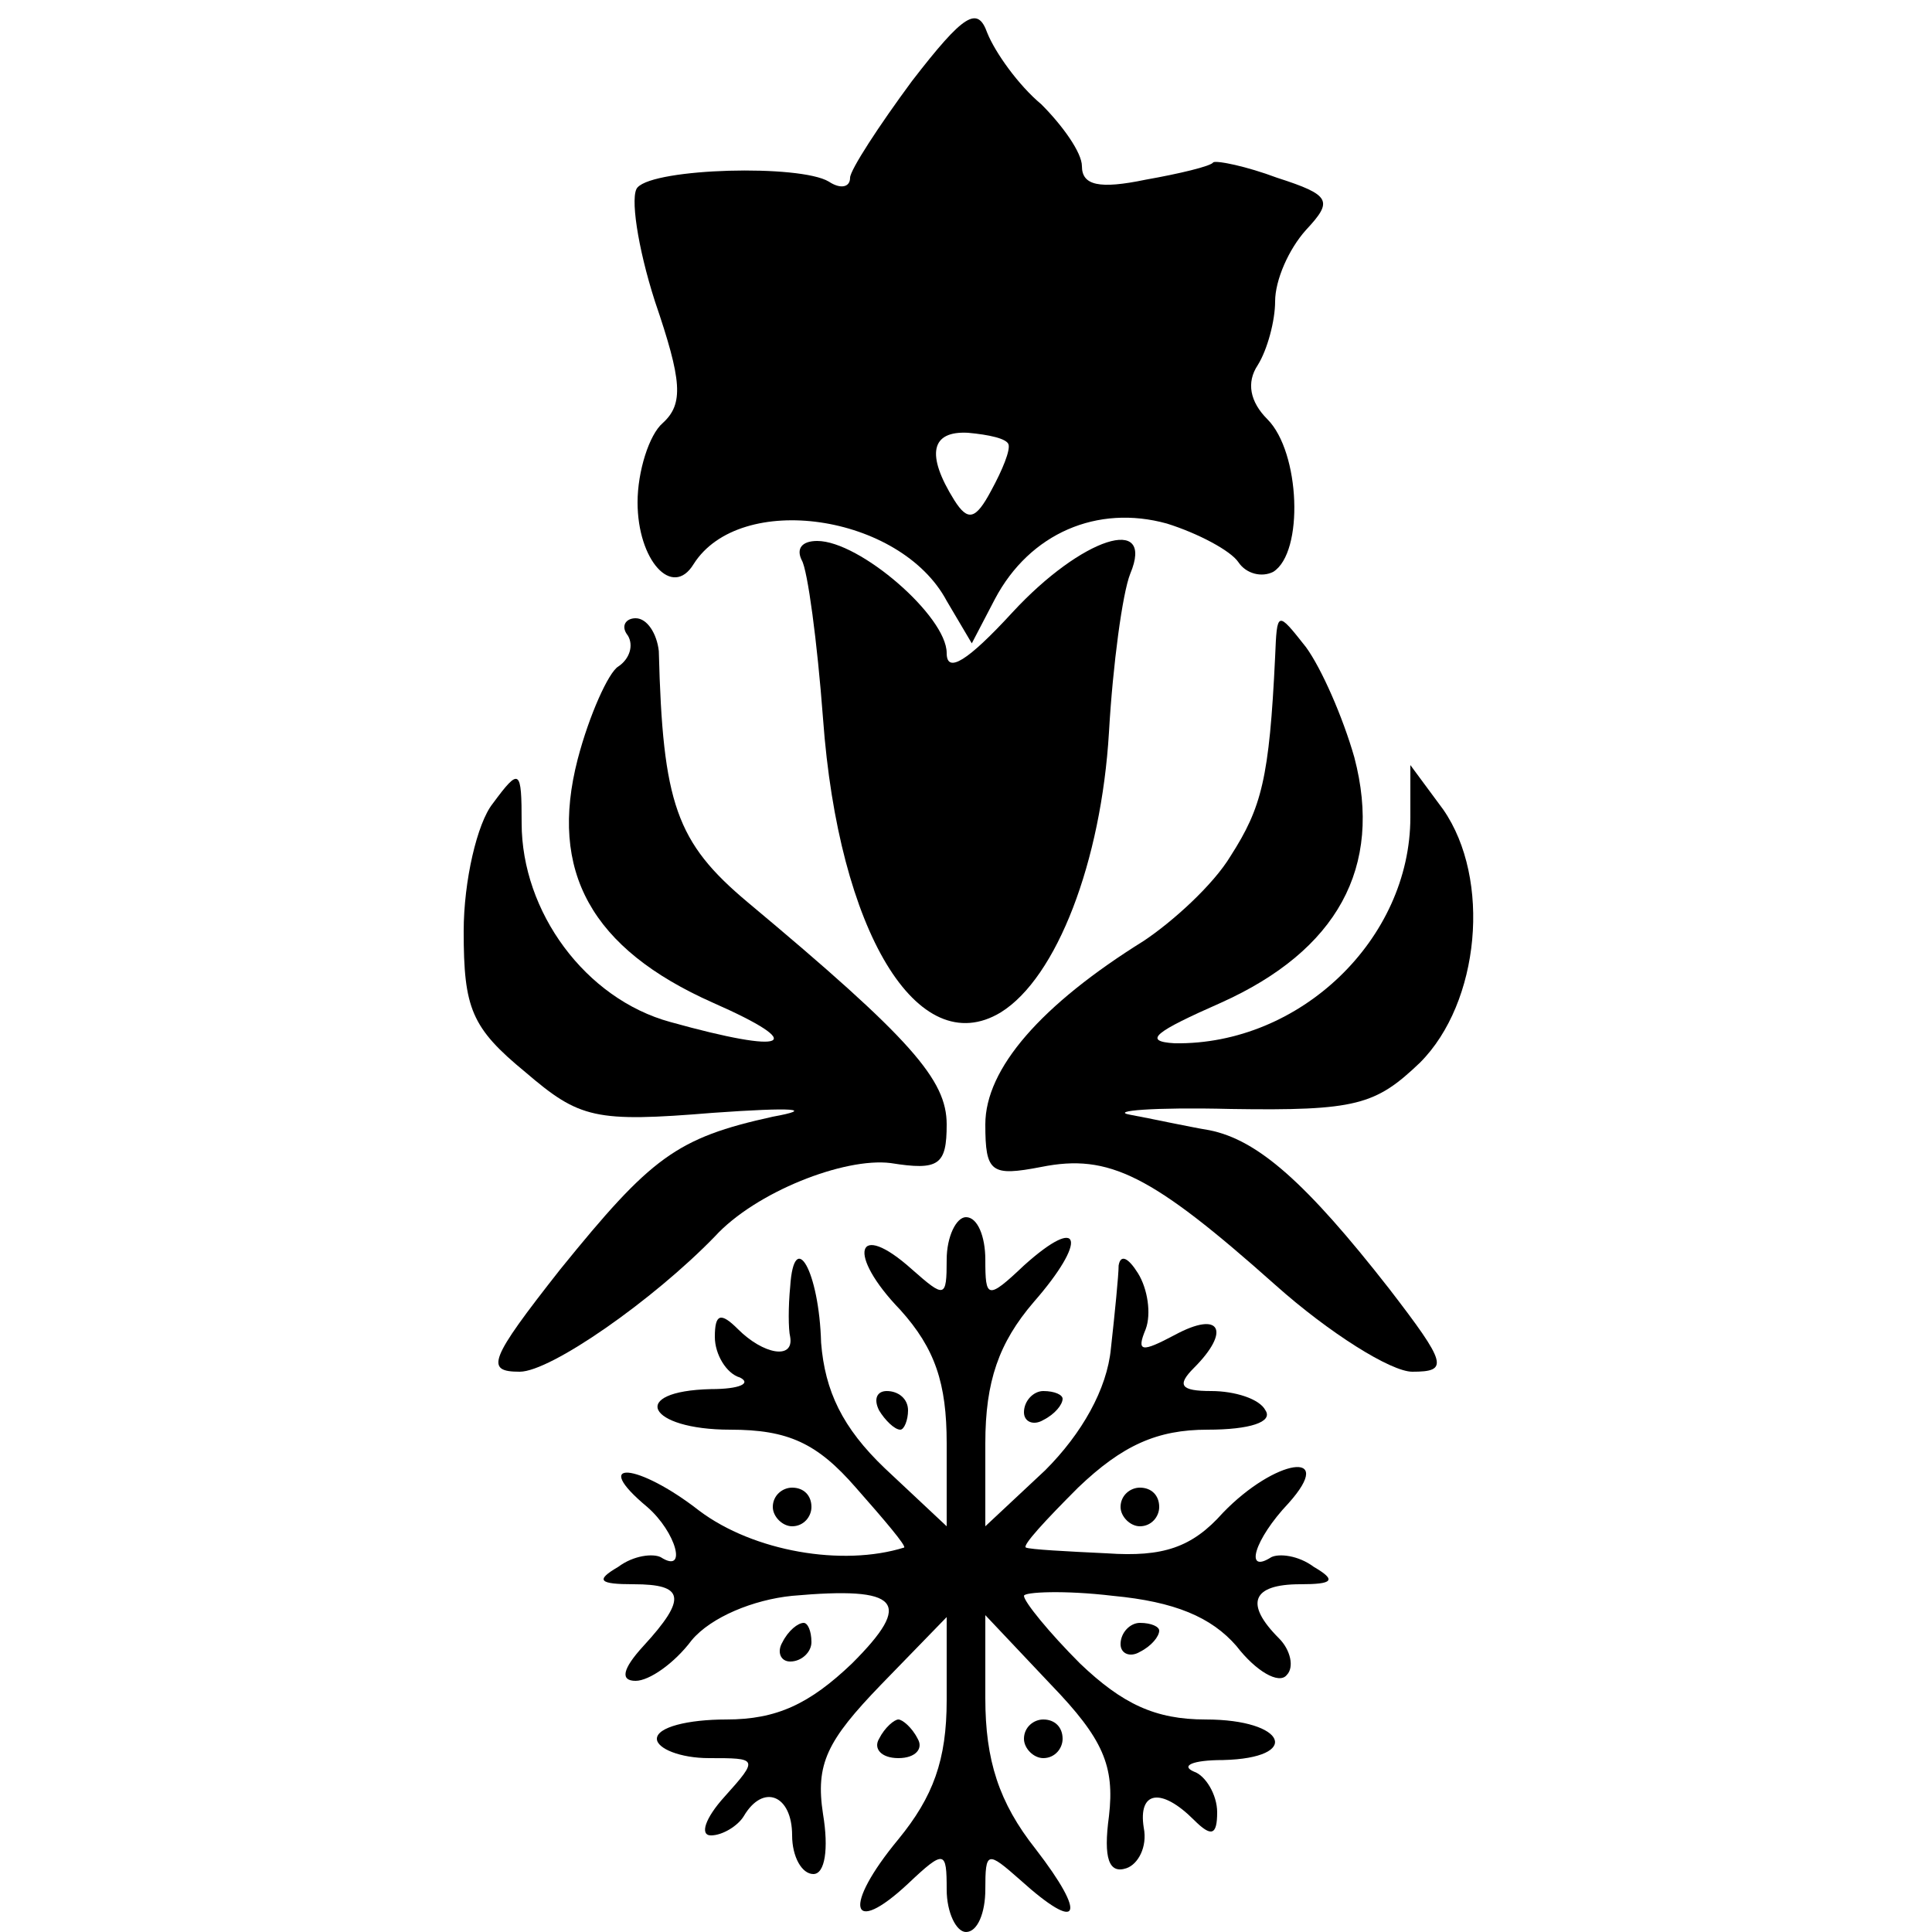
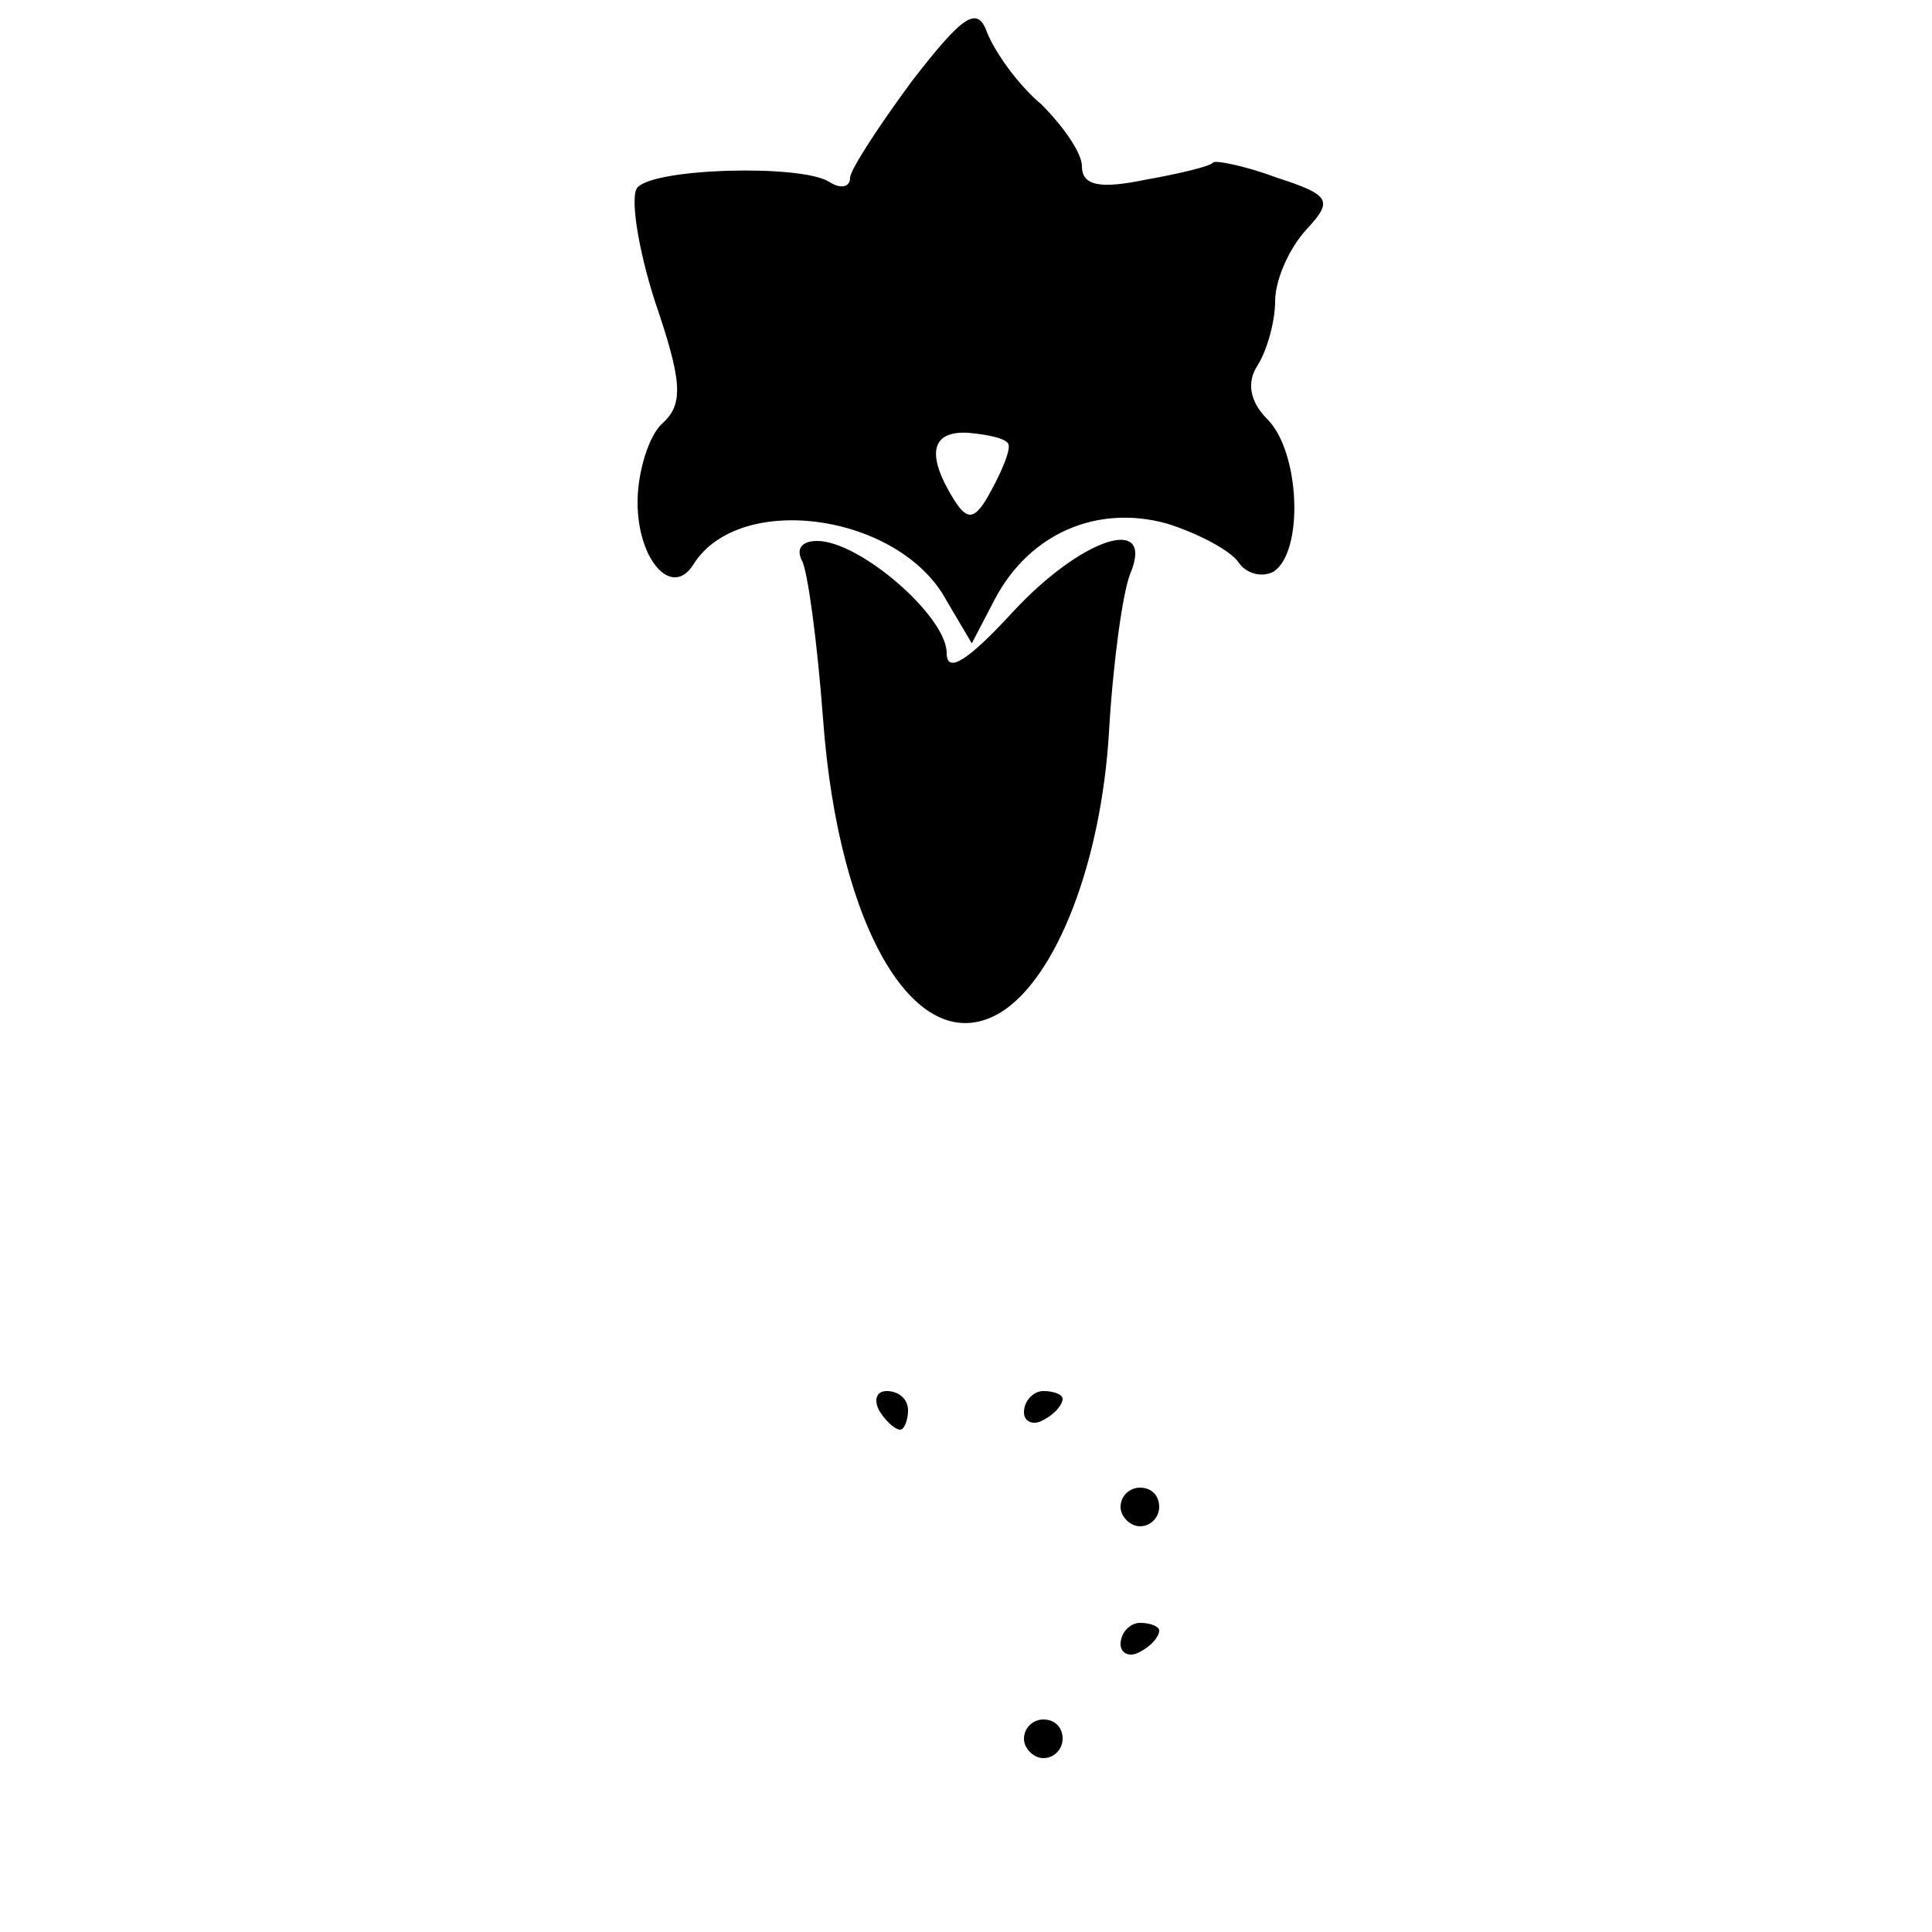
<svg xmlns="http://www.w3.org/2000/svg" version="1.0" width="100pt" height="100pt" viewBox="0 0 100 100" preserveAspectRatio="xMidYMid meet">
  <g transform="translate(0,100) scale(0.1,-0.1)" fill="#000000" stroke="none">
    <path d="M472 958 c-17 -23 -32 -46 -32 -50 0 -5 -5 -6 -11 -2 -15 9 -90 7 -99 -3 -4 -4 0 -31 9 -59 14 -41 15 -53 4 -63 -7 -6 -13 -25 -13 -41 0 -30 18 -50 29 -32 24 38 107 26 131 -19 l13 -22 12 23 c18 34 53 49 89 39 16 -5 33 -14 37 -20 4 -6 12 -8 18 -5 16 10 14 62 -3 79 -9 9 -11 19 -5 28 5 8 9 23 9 33 0 11 7 27 16 37 14 15 13 18 -15 27 -16 6 -31 9 -33 8 -1 -2 -18 -6 -35 -9 -24 -5 -33 -3 -33 7 0 7 -10 21 -21 32 -12 10 -24 27 -28 37 -5 14 -12 10 -39 -25z m50 -188 c1 -3 -3 -13 -9 -24 -8 -15 -12 -16 -19 -5 -15 24 -12 36 7 35 11 -1 20 -3 21 -6z" />
    <path d="M415 710 c3 -5 8 -42 11 -82 8 -110 49 -178 92 -152 29 18 52 78 56 145 2 35 7 72 11 82 13 31 -25 19 -61 -20 -23 -25 -34 -32 -34 -21 0 19 -45 58 -67 58 -8 0 -11 -4 -8 -10z" />
-     <path d="M325 671 c3 -5 1 -12 -5 -16 -5 -3 -15 -25 -21 -48 -15 -58 7 -98 70 -126 50 -22 39 -27 -22 -10 -44 12 -77 57 -77 103 0 28 -1 29 -15 10 -8 -10 -15 -40 -15 -66 0 -40 4 -50 32 -73 28 -24 36 -26 97 -21 42 3 53 2 31 -2 -50 -11 -63 -21 -110 -79 -37 -47 -39 -53 -21 -53 16 0 69 37 101 70 21 23 67 41 91 38 25 -4 29 -1 29 20 0 23 -18 44 -103 115 -37 31 -44 51 -46 130 -1 9 -6 17 -12 17 -5 0 -8 -4 -4 -9z" />
-     <path d="M660 660 c-3 -63 -7 -78 -23 -103 -9 -15 -30 -34 -45 -44 -53 -33 -82 -66 -82 -95 0 -25 3 -27 29 -22 35 7 57 -4 121 -61 28 -25 60 -45 71 -45 19 0 18 4 -12 43 -43 55 -68 77 -93 82 -12 2 -30 6 -41 8 -11 2 12 4 52 3 65 -1 75 2 98 24 31 31 37 95 12 131 l-17 23 0 -27 c0 -63 -57 -118 -122 -117 -17 1 -10 6 24 21 60 27 84 70 69 127 -6 21 -17 46 -25 57 -15 19 -15 19 -16 -5z" />
-     <path d="M490 348 c0 -20 -1 -20 -18 -5 -29 26 -34 8 -6 -21 18 -20 24 -38 24 -69 l0 -43 -32 30 c-22 21 -31 40 -33 65 -1 37 -14 60 -16 29 -1 -10 -1 -22 0 -26 2 -12 -14 -9 -27 4 -9 9 -12 8 -12 -4 0 -9 6 -19 13 -21 6 -3 0 -6 -15 -6 -43 -1 -33 -21 10 -21 30 0 45 -7 65 -30 15 -17 26 -30 25 -31 -32 -10 -78 -2 -106 19 -32 25 -57 27 -27 2 15 -13 21 -35 7 -26 -4 2 -14 1 -22 -5 -12 -7 -10 -9 8 -9 26 0 28 -7 5 -32 -11 -12 -12 -18 -4 -18 7 0 20 9 29 21 10 12 32 21 52 23 56 5 63 -3 31 -35 -22 -21 -39 -29 -65 -29 -20 0 -36 -4 -36 -10 0 -5 12 -10 27 -10 25 0 26 0 8 -20 -10 -11 -13 -20 -7 -20 6 0 14 5 17 10 10 17 25 11 25 -10 0 -11 5 -20 11 -20 6 0 8 13 5 31 -4 26 2 38 30 67 l34 35 0 -43 c0 -31 -7 -50 -25 -72 -29 -35 -25 -51 5 -23 19 18 20 17 20 -3 0 -12 5 -22 10 -22 6 0 10 10 10 22 0 20 1 20 18 5 31 -28 35 -19 8 16 -19 24 -26 46 -26 78 l0 43 34 -36 c27 -28 33 -42 30 -68 -3 -22 0 -30 9 -27 6 2 11 11 9 21 -3 19 9 21 26 4 9 -9 12 -8 12 4 0 9 -6 19 -12 21 -7 3 -1 6 15 6 41 1 33 21 -9 21 -26 0 -43 8 -65 29 -16 16 -29 32 -29 35 0 2 21 3 46 0 32 -3 51 -11 64 -26 10 -13 22 -20 26 -15 4 4 2 13 -4 19 -18 18 -14 28 11 28 17 0 19 2 7 9 -8 6 -18 7 -22 5 -14 -9 -9 9 9 28 25 28 -7 23 -34 -5 -16 -18 -31 -23 -60 -21 -21 1 -40 2 -42 3 -2 1 10 14 27 31 23 22 41 30 67 30 22 0 34 4 30 10 -3 6 -16 10 -28 10 -16 0 -18 3 -9 12 19 19 14 30 -10 17 -17 -9 -20 -9 -15 3 3 8 1 21 -4 29 -5 8 -9 10 -10 4 0 -5 -2 -25 -4 -43 -2 -21 -15 -44 -34 -63 l-31 -29 0 43 c0 32 7 52 25 73 28 32 25 46 -5 19 -19 -18 -20 -17 -20 3 0 12 -4 22 -10 22 -5 0 -10 -10 -10 -22z" />
    <path d="M455 270 c3 -5 8 -10 11 -10 2 0 4 5 4 10 0 6 -5 10 -11 10 -5 0 -7 -4 -4 -10z" />
    <path d="M530 269 c0 -5 5 -7 10 -4 6 3 10 8 10 11 0 2 -4 4 -10 4 -5 0 -10 -5 -10 -11z" />
-     <path d="M400 220 c0 -5 5 -10 10 -10 6 0 10 5 10 10 0 6 -4 10 -10 10 -5 0 -10 -4 -10 -10z" />
    <path d="M580 220 c0 -5 5 -10 10 -10 6 0 10 5 10 10 0 6 -4 10 -10 10 -5 0 -10 -4 -10 -10z" />
-     <path d="M405 150 c-3 -5 -1 -10 4 -10 6 0 11 5 11 10 0 6 -2 10 -4 10 -3 0 -8 -4 -11 -10z" />
    <path d="M580 149 c0 -5 5 -7 10 -4 6 3 10 8 10 11 0 2 -4 4 -10 4 -5 0 -10 -5 -10 -11z" />
-     <path d="M455 100 c-3 -5 1 -10 10 -10 9 0 13 5 10 10 -3 6 -8 10 -10 10 -2 0 -7 -4 -10 -10z" />
+     <path d="M455 100 z" />
    <path d="M530 100 c0 -5 5 -10 10 -10 6 0 10 5 10 10 0 6 -4 10 -10 10 -5 0 -10 -4 -10 -10z" />
  </g>
</svg>